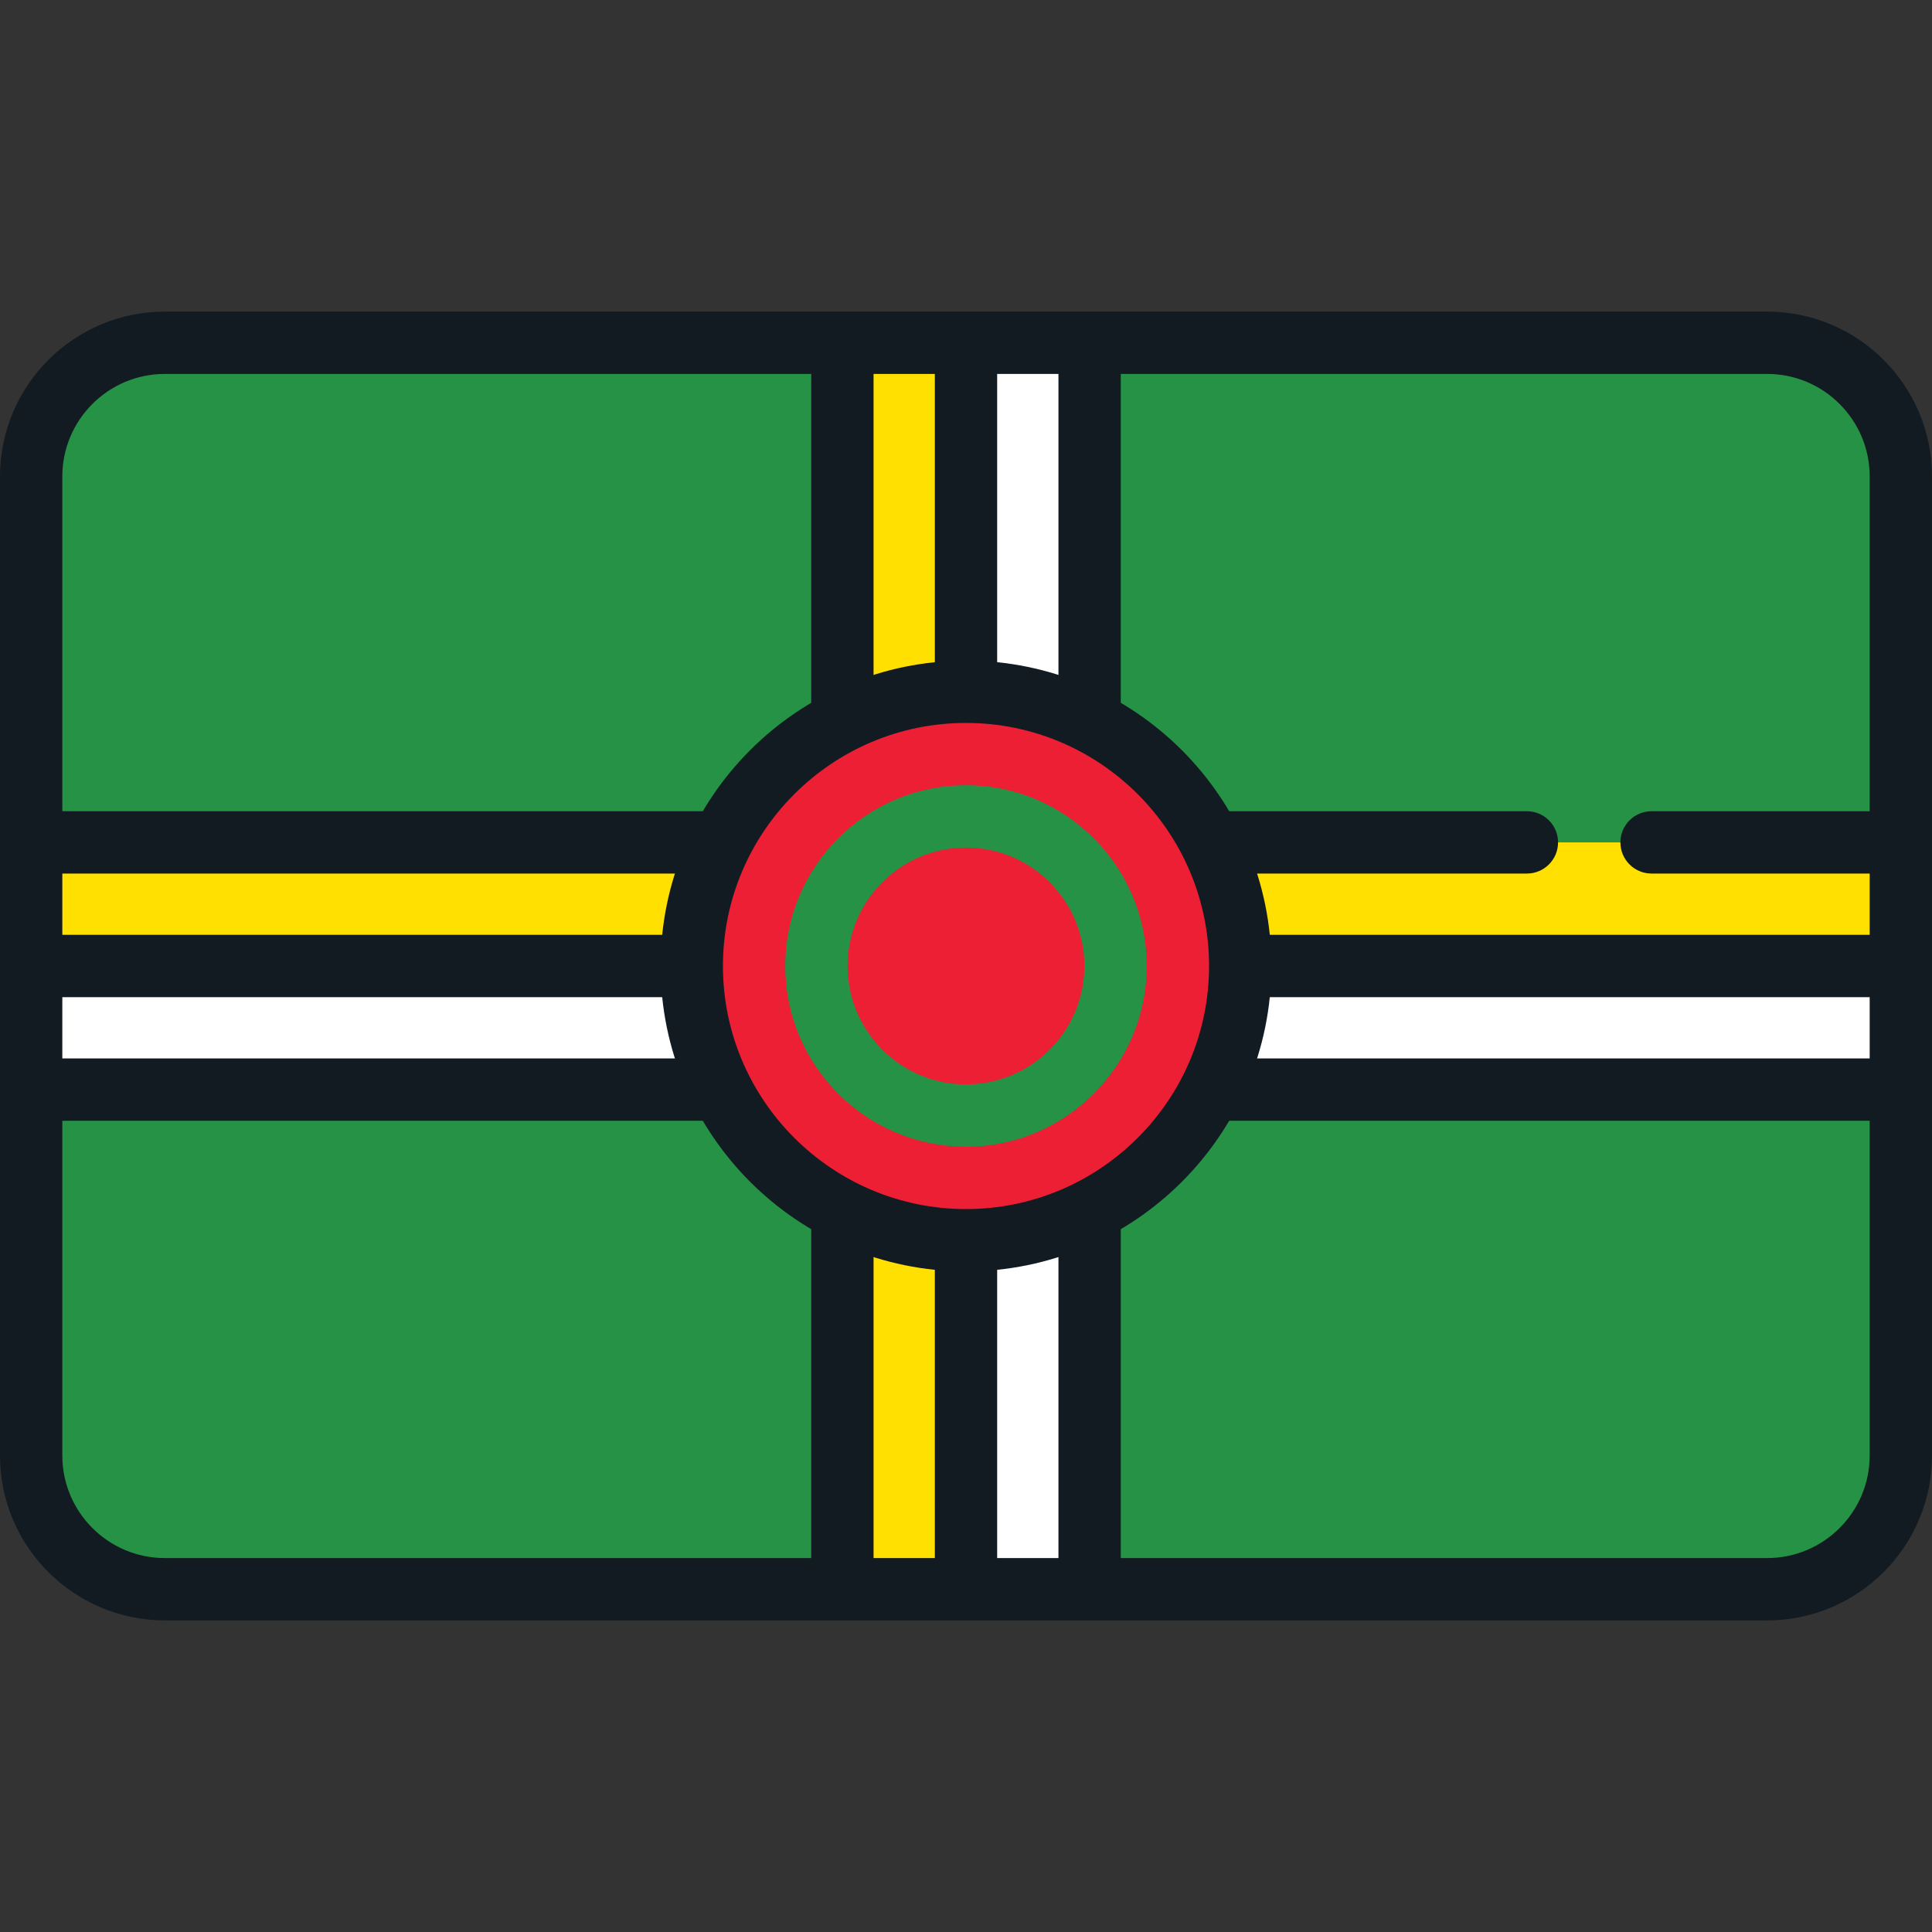
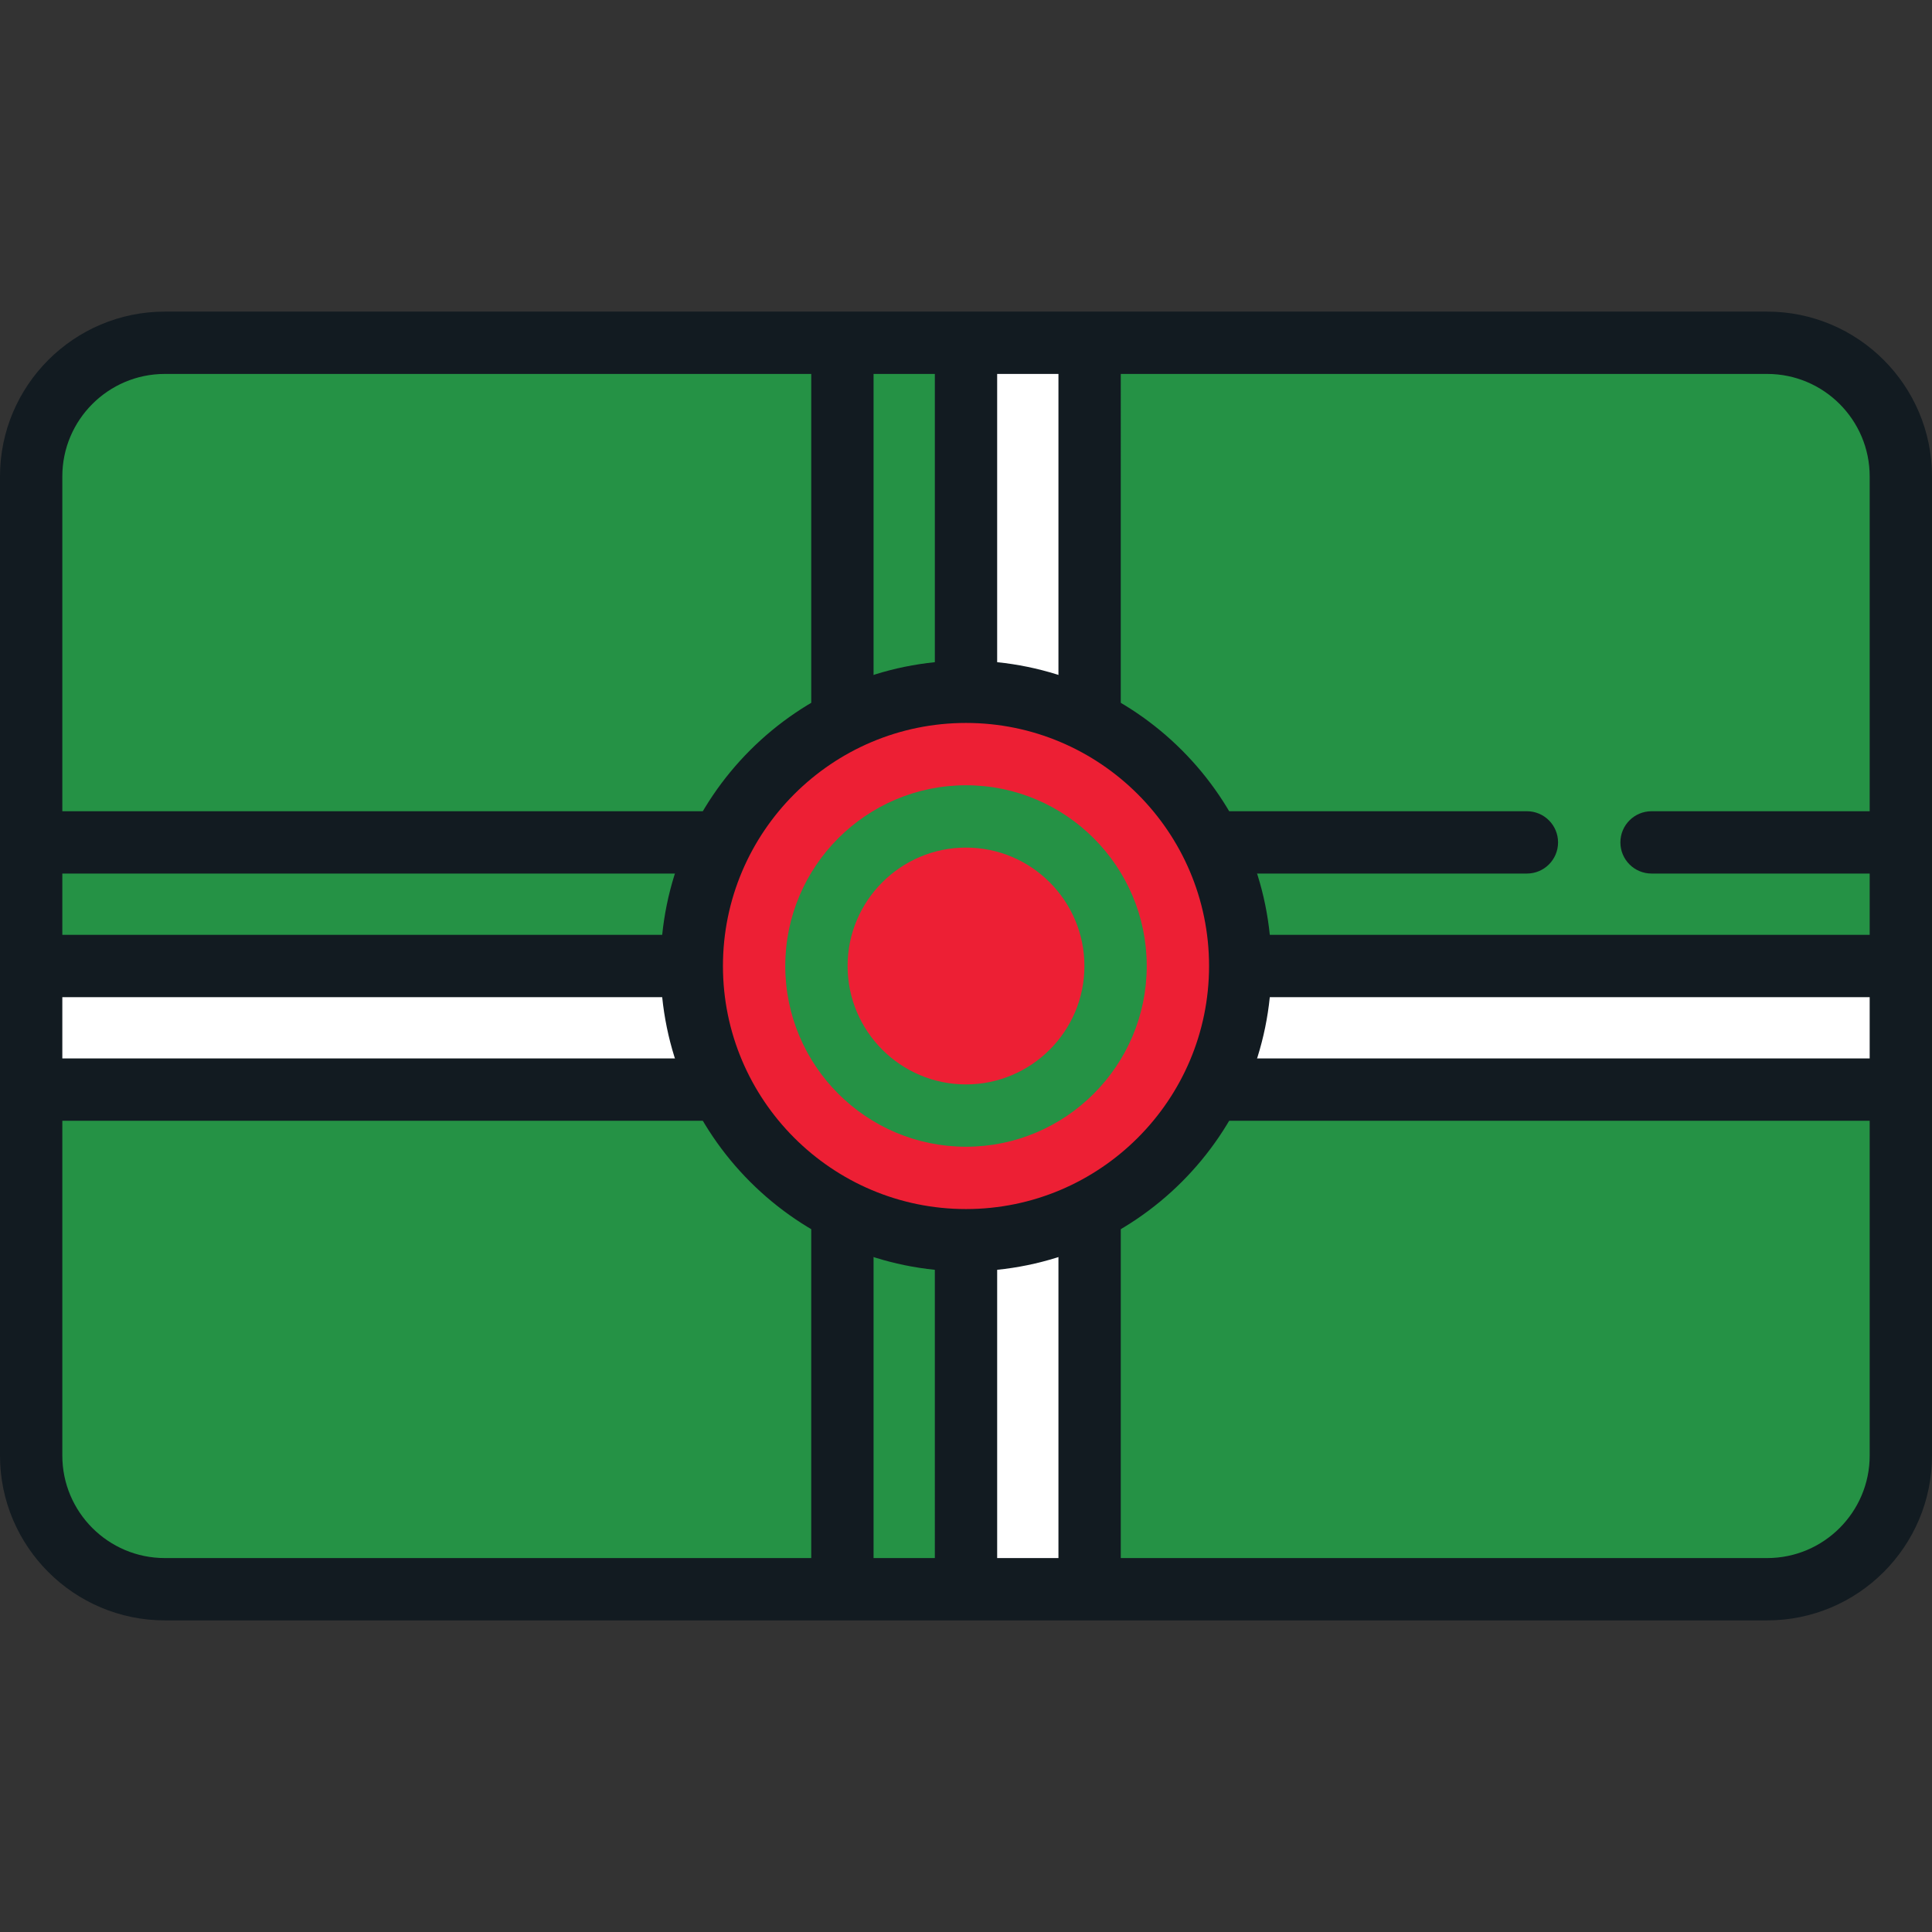
<svg xmlns="http://www.w3.org/2000/svg" version="1.1" id="Layer_1" x="0px" y="0px" viewBox="0 0 512 512" style="enable-background:new 0 0 512 512;" xml:space="preserve">
  <rect x="0" y="0" width="512" height="512" fill="#333333" stroke="none" />
  <path style="fill:#259245;" d="M475.114,421.161H36.886c-15.81,0-28.628-12.818-28.628-28.628V119.467  c0-15.81,12.818-28.628,28.628-28.628h438.228c15.81,0,28.628,12.818,28.628,28.628v273.067  C503.742,408.344,490.924,421.161,475.114,421.161z" />
  <g>
    <polygon style="fill:#FFFFFF;" points="503.742,256 503.742,288.757 288.757,288.757 288.757,421.161 256,421.161 256,256  " />
    <rect x="256" y="90.839" style="fill:#FFFFFF;" width="32.757" height="132.404" />
    <rect x="8.258" y="256" style="fill:#FFFFFF;" width="214.985" height="32.757" />
  </g>
-   <polygon style="fill:#FFE000;" points="256,223.243 256,90.839 223.243,90.839 223.243,223.243 8.258,223.243 8.258,256   223.243,256 223.243,421.161 256,421.161 256,256 503.742,256 503.742,223.243 " />
  <path style="fill:#121B21;" d="M468.324,82.581H43.676C19.593,82.581,0,102.174,0,126.257v259.486  c0,24.083,19.593,43.676,43.676,43.676h424.648c24.083,0,43.675-19.594,43.675-43.676V126.257  C512,102.174,492.407,82.581,468.324,82.581z M16.516,126.257c0-14.977,12.183-27.16,27.16-27.16h171.31v115.888H16.516V126.257z   M214.986,412.903H43.676c-14.977,0-27.16-12.183-27.16-27.16v-88.728h198.47V412.903z M247.742,412.903h-16.24V288.757  c0-4.562-3.697-8.258-8.258-8.258H16.516v-16.241h231.226V412.903z M247.742,247.742H16.516v-16.241h206.728  c4.561,0,8.258-3.696,8.258-8.258V99.097h16.24V247.742z M495.484,385.743c0,14.977-12.183,27.16-27.16,27.16H297.015V297.015  h198.469V385.743z M495.484,280.499H288.757c-4.561,0-8.258,3.696-8.258,8.258v124.146h-16.241V264.258h231.226V280.499z   M495.484,214.985h-57.806c-4.561,0-8.258,3.696-8.258,8.258c0,4.562,3.697,8.258,8.258,8.258h57.806v16.241H264.258V99.097H280.5  v124.146c0,4.562,3.697,8.258,8.258,8.258h115.887c4.561,0,8.258-3.696,8.258-8.258c0-4.562-3.697-8.258-8.258-8.258h-107.63V99.097  h171.309c14.977,0,27.16,12.183,27.16,27.16V214.985z" />
  <circle style="fill:#ED1F34;" cx="256" cy="256" r="72.671" />
  <path style="fill:#121B21;" d="M256,336.929c-44.624,0-80.929-36.305-80.929-80.929s36.305-80.929,80.929-80.929  s80.929,36.305,80.929,80.929S300.624,336.929,256,336.929z M256,191.587c-35.517,0-64.413,28.896-64.413,64.413  c0,35.517,28.896,64.413,64.413,64.413c35.517,0,64.413-28.896,64.413-64.413S291.517,191.587,256,191.587z" />
  <path style="fill:#259245;" d="M256,303.897c-26.41,0-47.897-21.486-47.897-47.897S229.59,208.103,256,208.103  S303.897,229.59,303.897,256S282.41,303.897,256,303.897z M256,224.619c-17.303,0-31.381,14.077-31.381,31.381  s14.077,31.381,31.381,31.381s31.381-14.077,31.381-31.381S273.303,224.619,256,224.619z" />
  <g>
</g>
  <g>
</g>
  <g>
</g>
  <g>
</g>
  <g>
</g>
  <g>
</g>
  <g>
</g>
  <g>
</g>
  <g>
</g>
  <g>
</g>
  <g>
</g>
  <g>
</g>
  <g>
</g>
  <g>
</g>
  <g>
</g>
</svg>